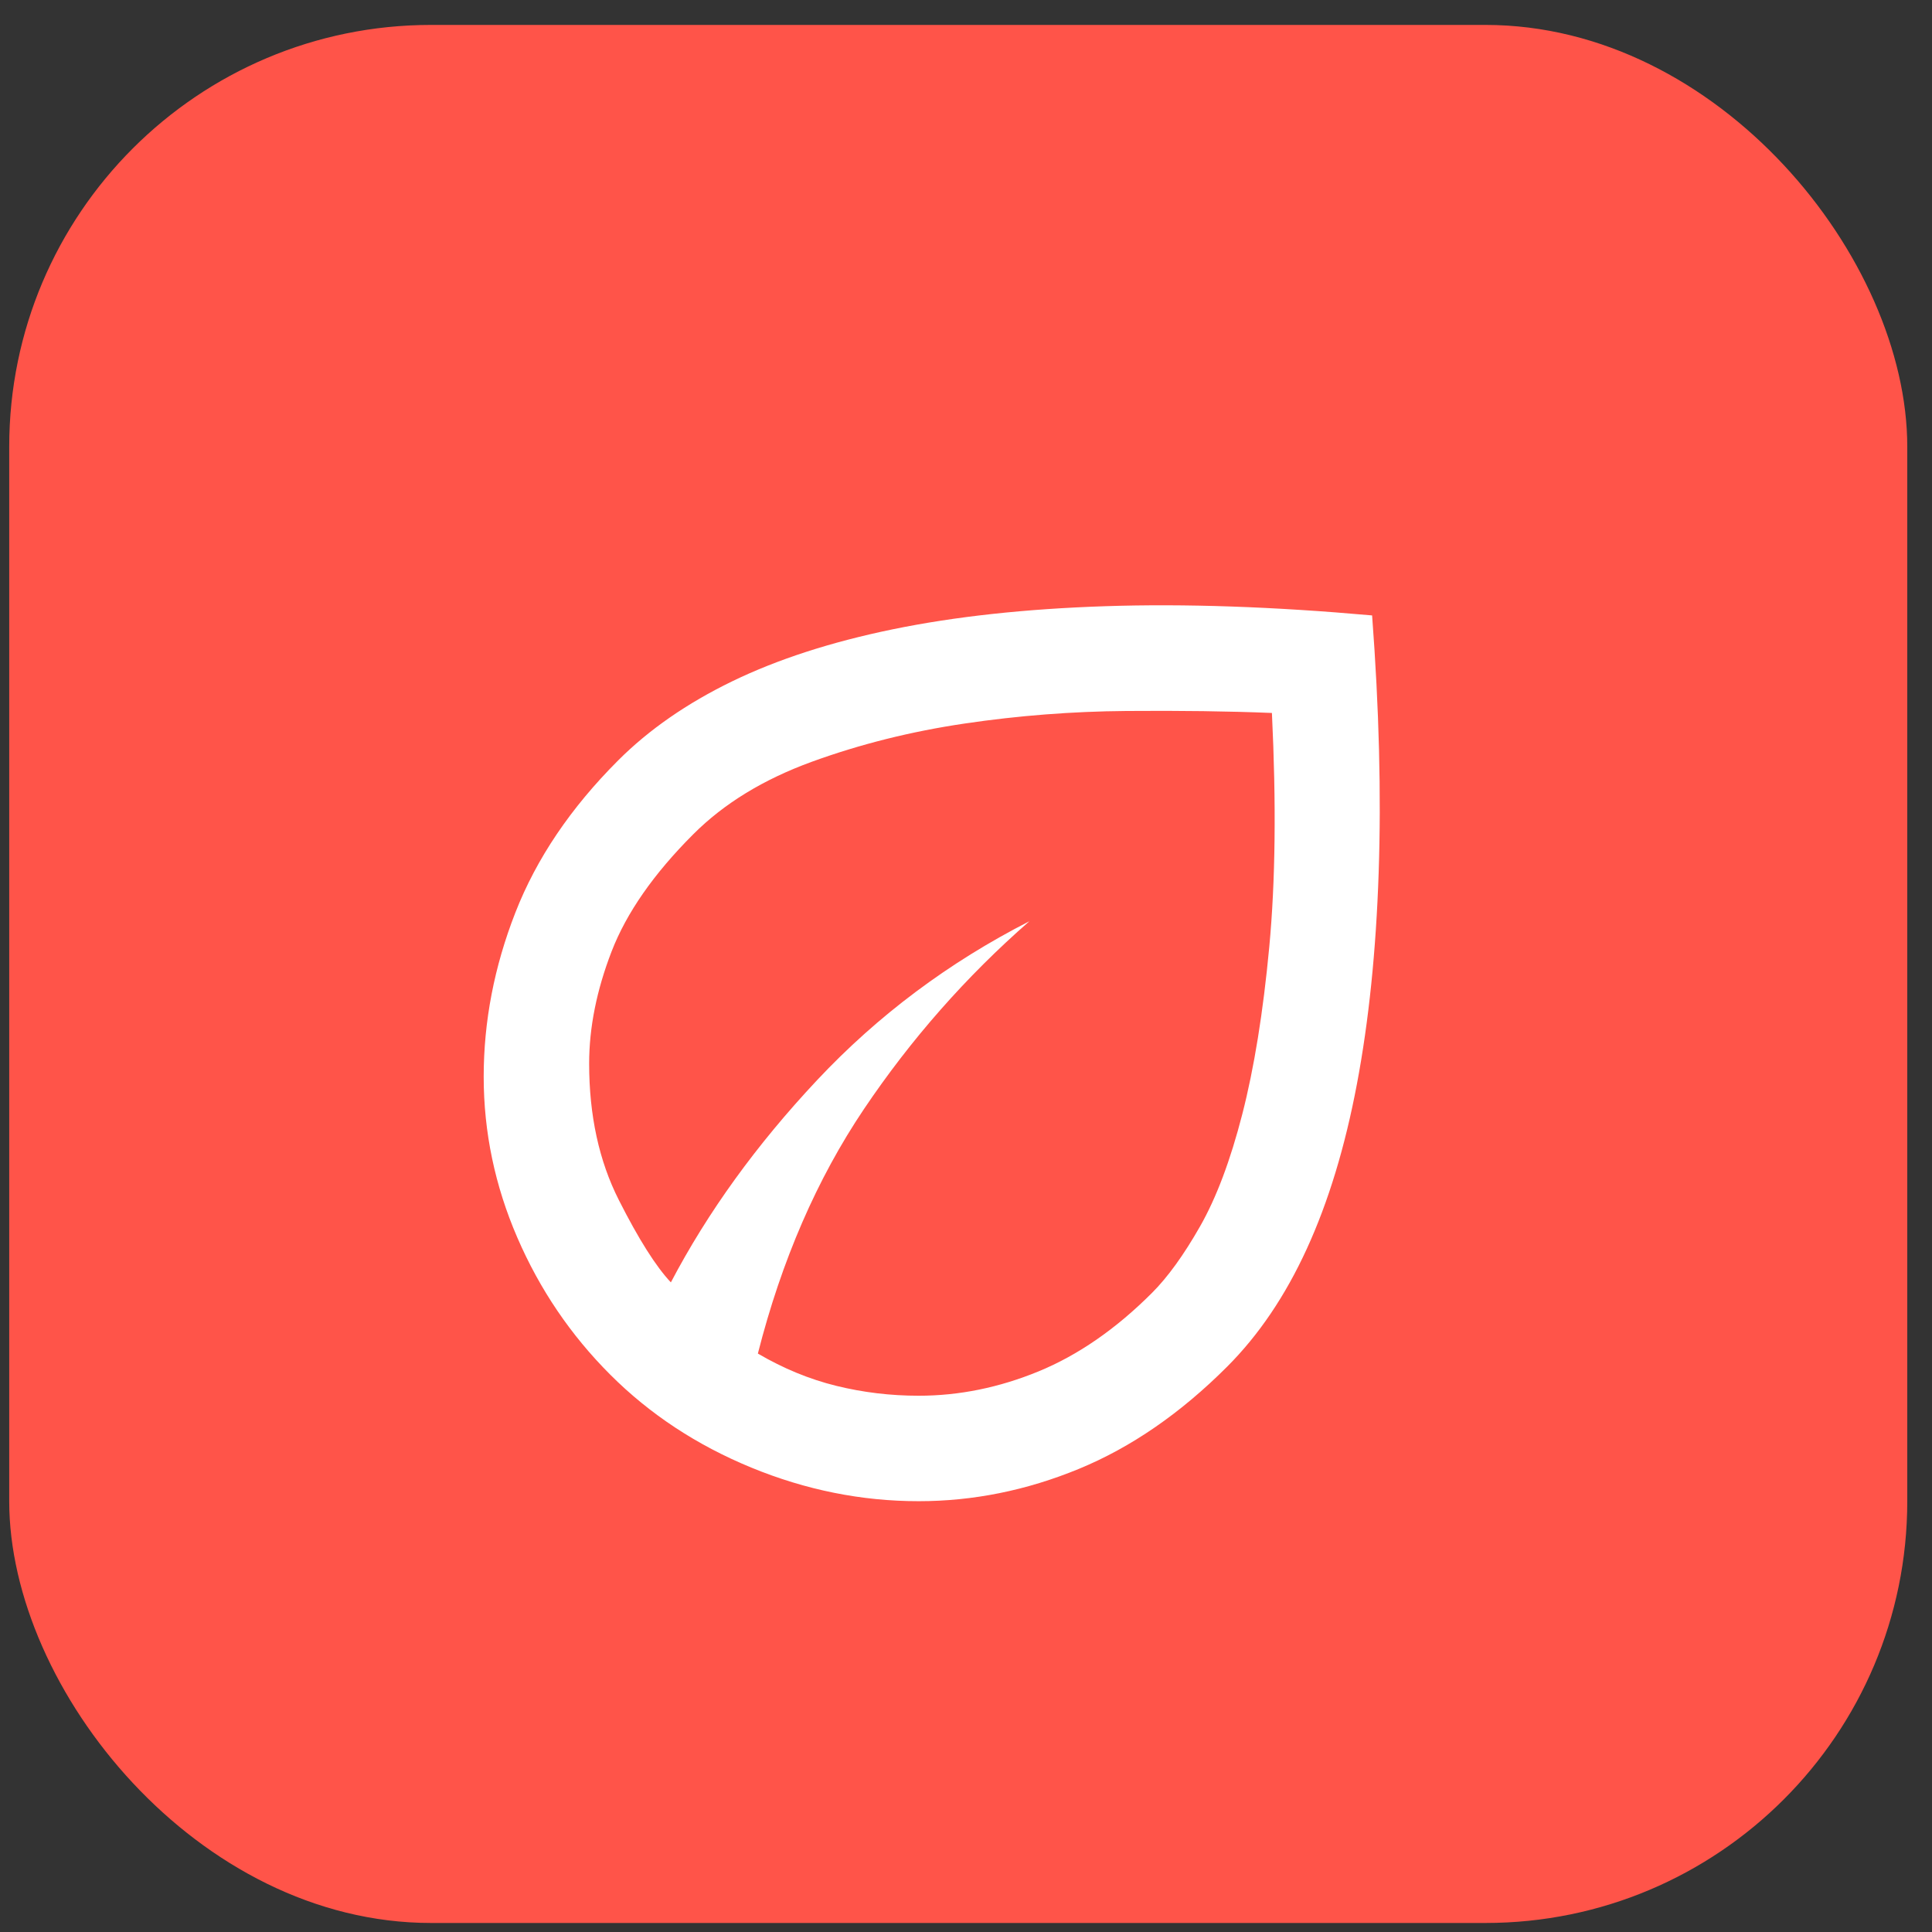
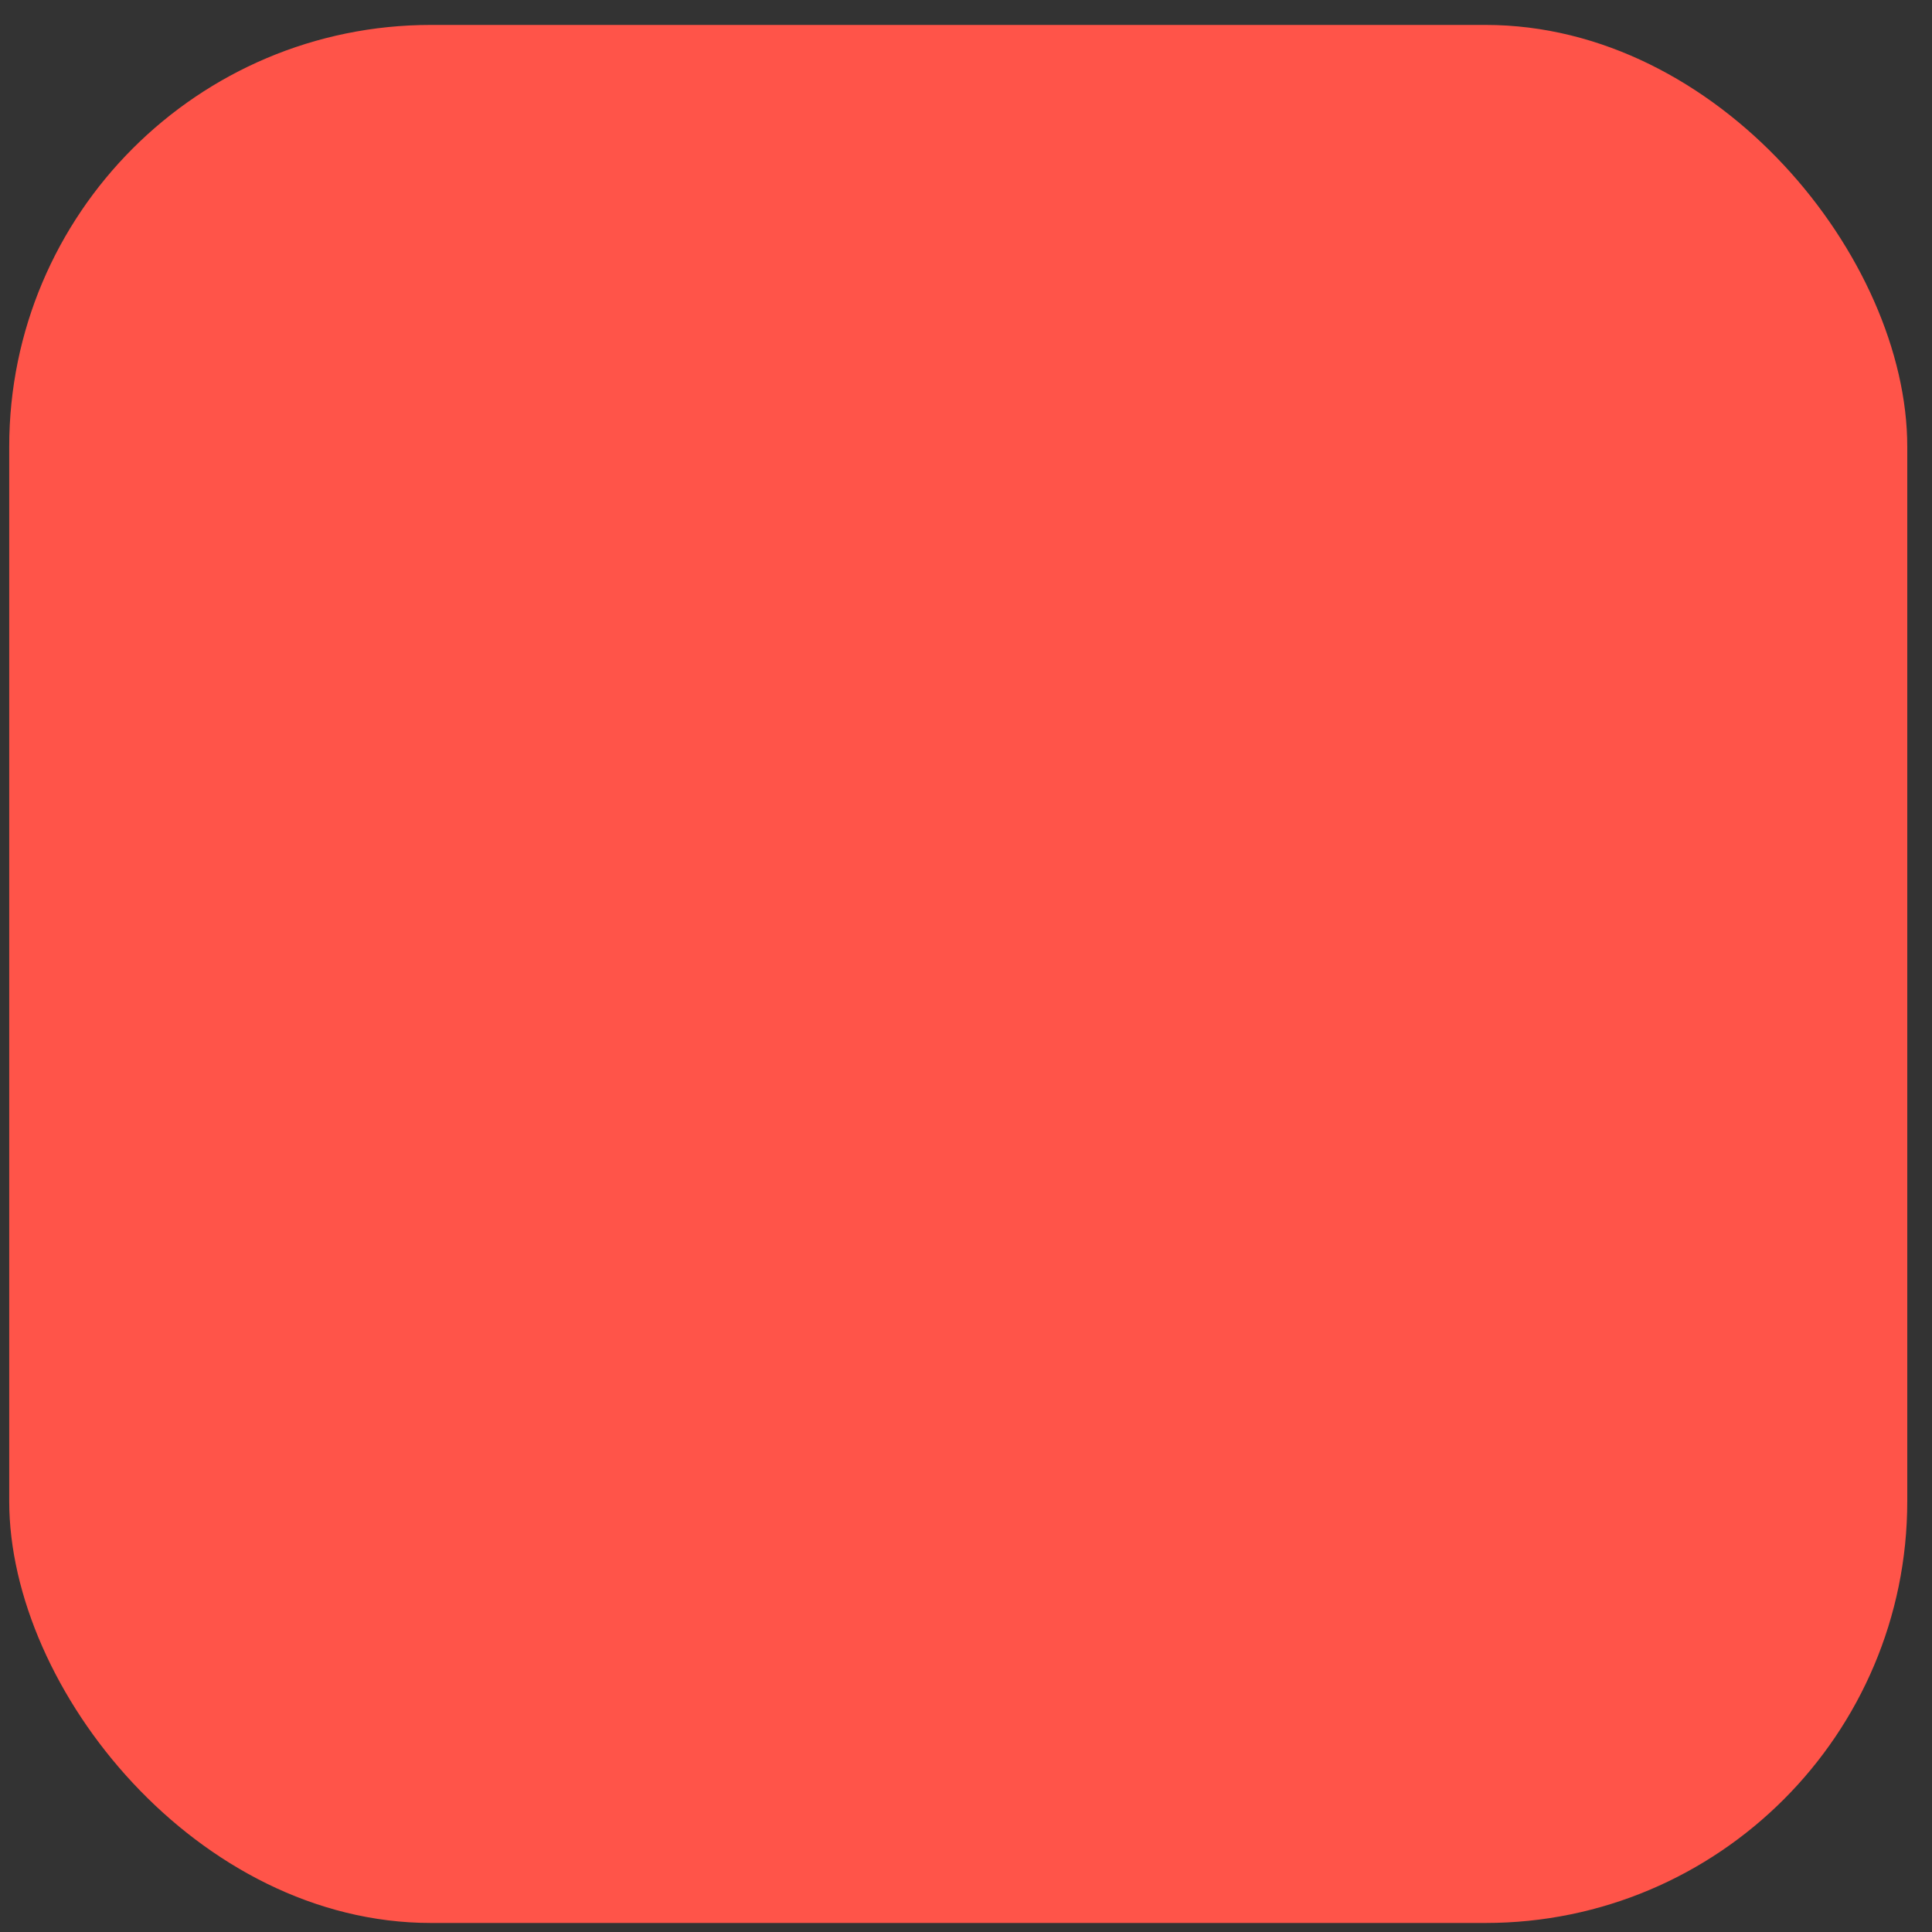
<svg xmlns="http://www.w3.org/2000/svg" width="70" height="70" viewBox="0 0 70 70" fill="none">
  <rect x="0" y="0" width="70" height="70" fill="#333333" stroke="none" />
  <rect x="0.334" y="0.903" width="68.77" height="68.77" rx="15.282" fill="#FF5449" />
  <mask id="mask0_2975_80754" style="mask-type:alpha" maskUnits="userSpaceOnUse" x="11" y="12" width="47" height="47">
-     <rect x="11.795" y="12.365" width="45.846" height="45.846" fill="#D9D9D9" />
-   </mask>
+     </mask>
  <g mask="url(#mask0_2975_80754)">
-     <path d="M22.11 49.806C20.677 48.373 19.555 46.718 18.743 44.839C17.931 42.961 17.525 41.019 17.525 39.013C17.525 37.007 17.907 35.025 18.672 33.067C19.436 31.109 20.677 29.27 22.397 27.551C23.511 26.437 24.888 25.482 26.527 24.686C28.167 23.89 30.109 23.261 32.354 22.799C34.598 22.338 37.161 22.059 40.043 21.964C42.924 21.868 46.148 21.98 49.714 22.298C49.968 25.673 50.048 28.777 49.952 31.611C49.857 34.444 49.594 36.999 49.164 39.276C48.734 41.552 48.13 43.542 47.349 45.245C46.569 46.949 45.606 48.373 44.46 49.519C42.773 51.207 40.982 52.441 39.088 53.221C37.193 54.001 35.259 54.391 33.285 54.391C31.216 54.391 29.194 53.985 27.22 53.173C25.246 52.361 23.543 51.239 22.11 49.806ZM27.459 49.042C28.382 49.583 29.329 49.973 30.3 50.212C31.271 50.451 32.266 50.57 33.285 50.57C34.75 50.57 36.198 50.276 37.631 49.687C39.064 49.097 40.433 48.15 41.738 46.845C42.311 46.272 42.892 45.468 43.481 44.433C44.07 43.399 44.58 42.045 45.009 40.374C45.439 38.703 45.766 36.681 45.988 34.309C46.211 31.937 46.243 29.111 46.084 25.832C44.524 25.768 42.765 25.744 40.807 25.76C38.849 25.776 36.899 25.927 34.957 26.214C33.014 26.501 31.168 26.962 29.417 27.599C27.666 28.236 26.233 29.111 25.119 30.226C23.686 31.658 22.699 33.075 22.158 34.476C21.617 35.877 21.346 37.23 21.346 38.535C21.346 40.414 21.704 42.061 22.421 43.478C23.137 44.895 23.766 45.89 24.307 46.463C25.644 43.916 27.411 41.472 29.608 39.132C31.805 36.792 34.368 34.874 37.297 33.378C35.004 35.383 33.007 37.652 31.303 40.183C29.6 42.714 28.318 45.667 27.459 49.042Z" fill="white" />
-   </g>
+     </g>
</svg>